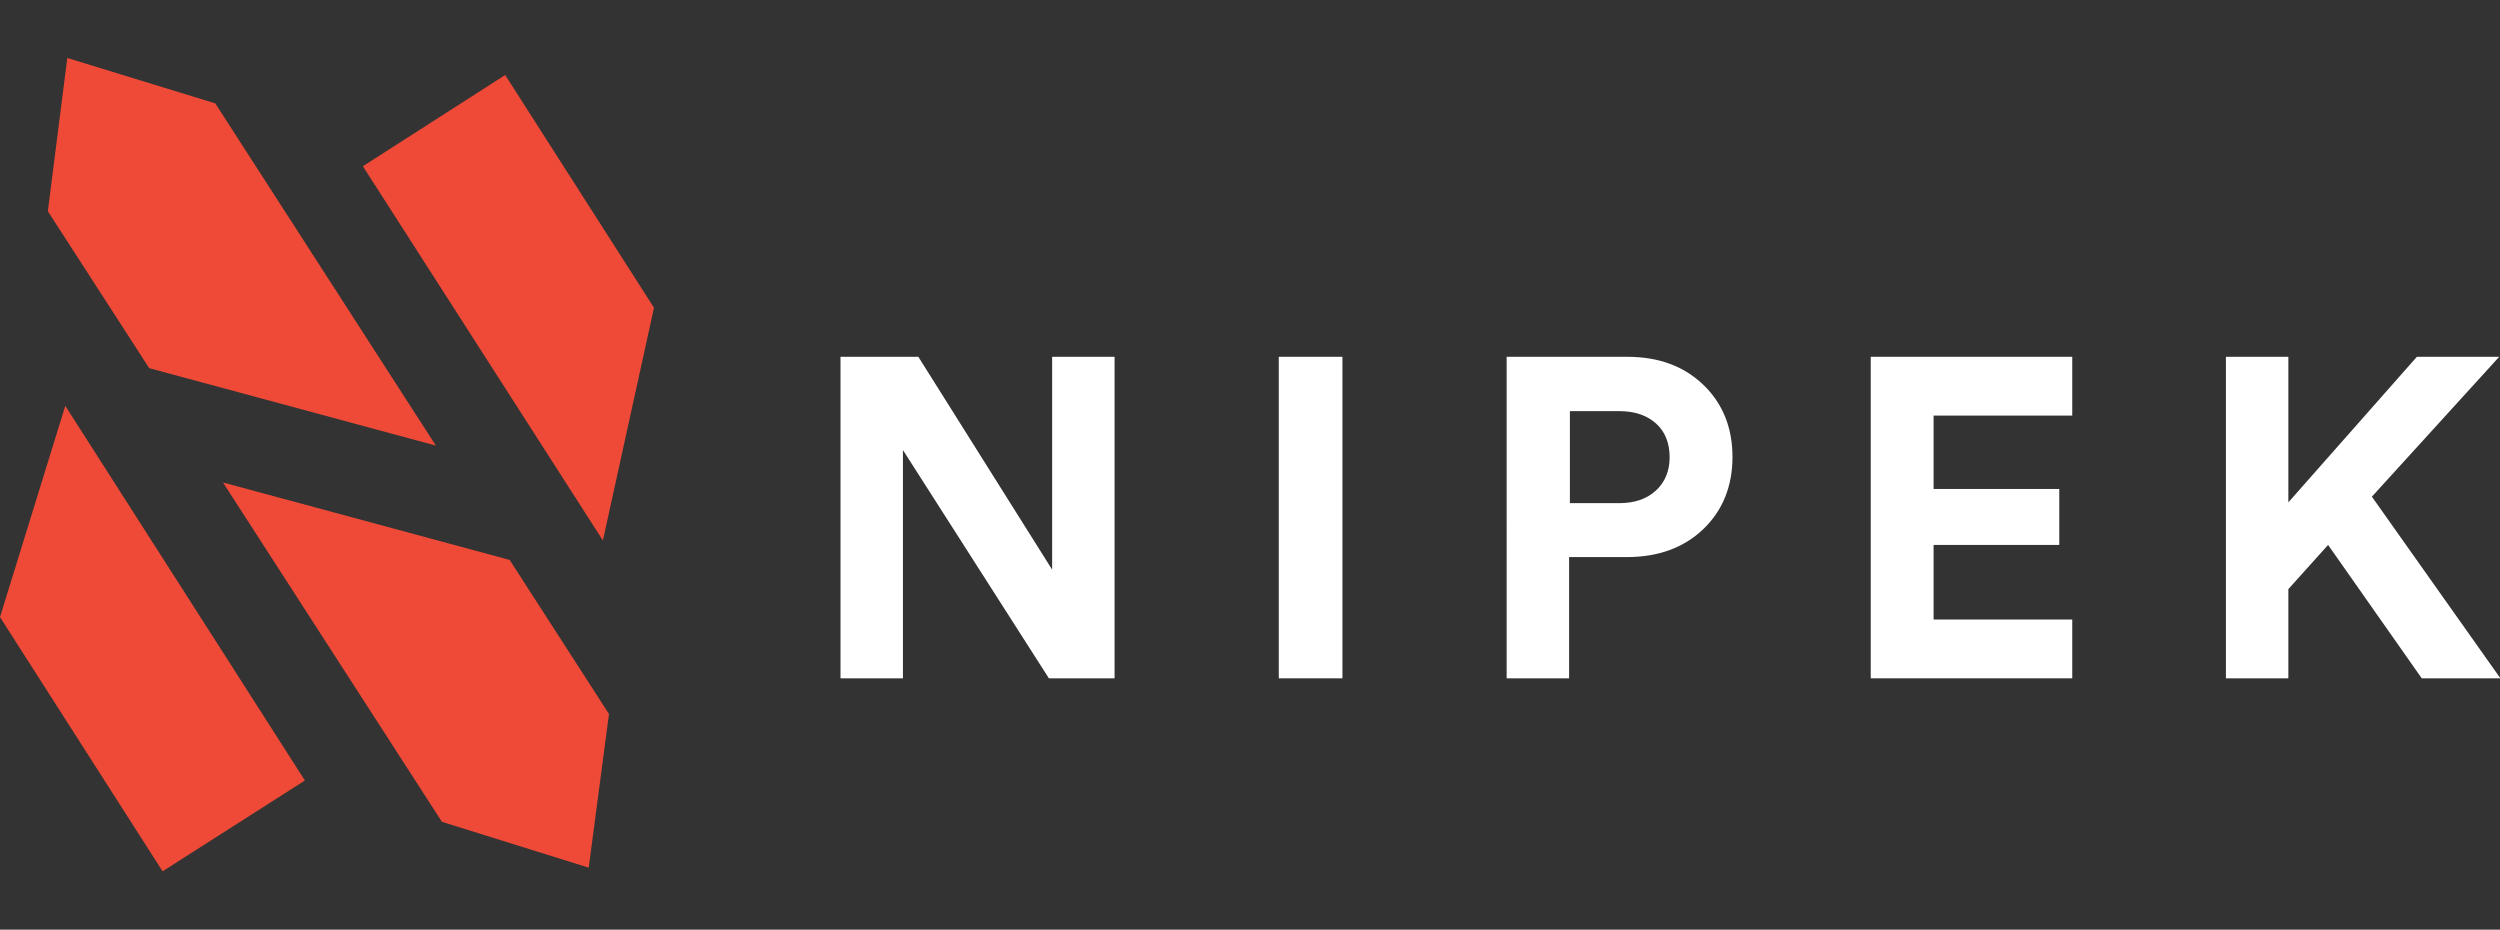
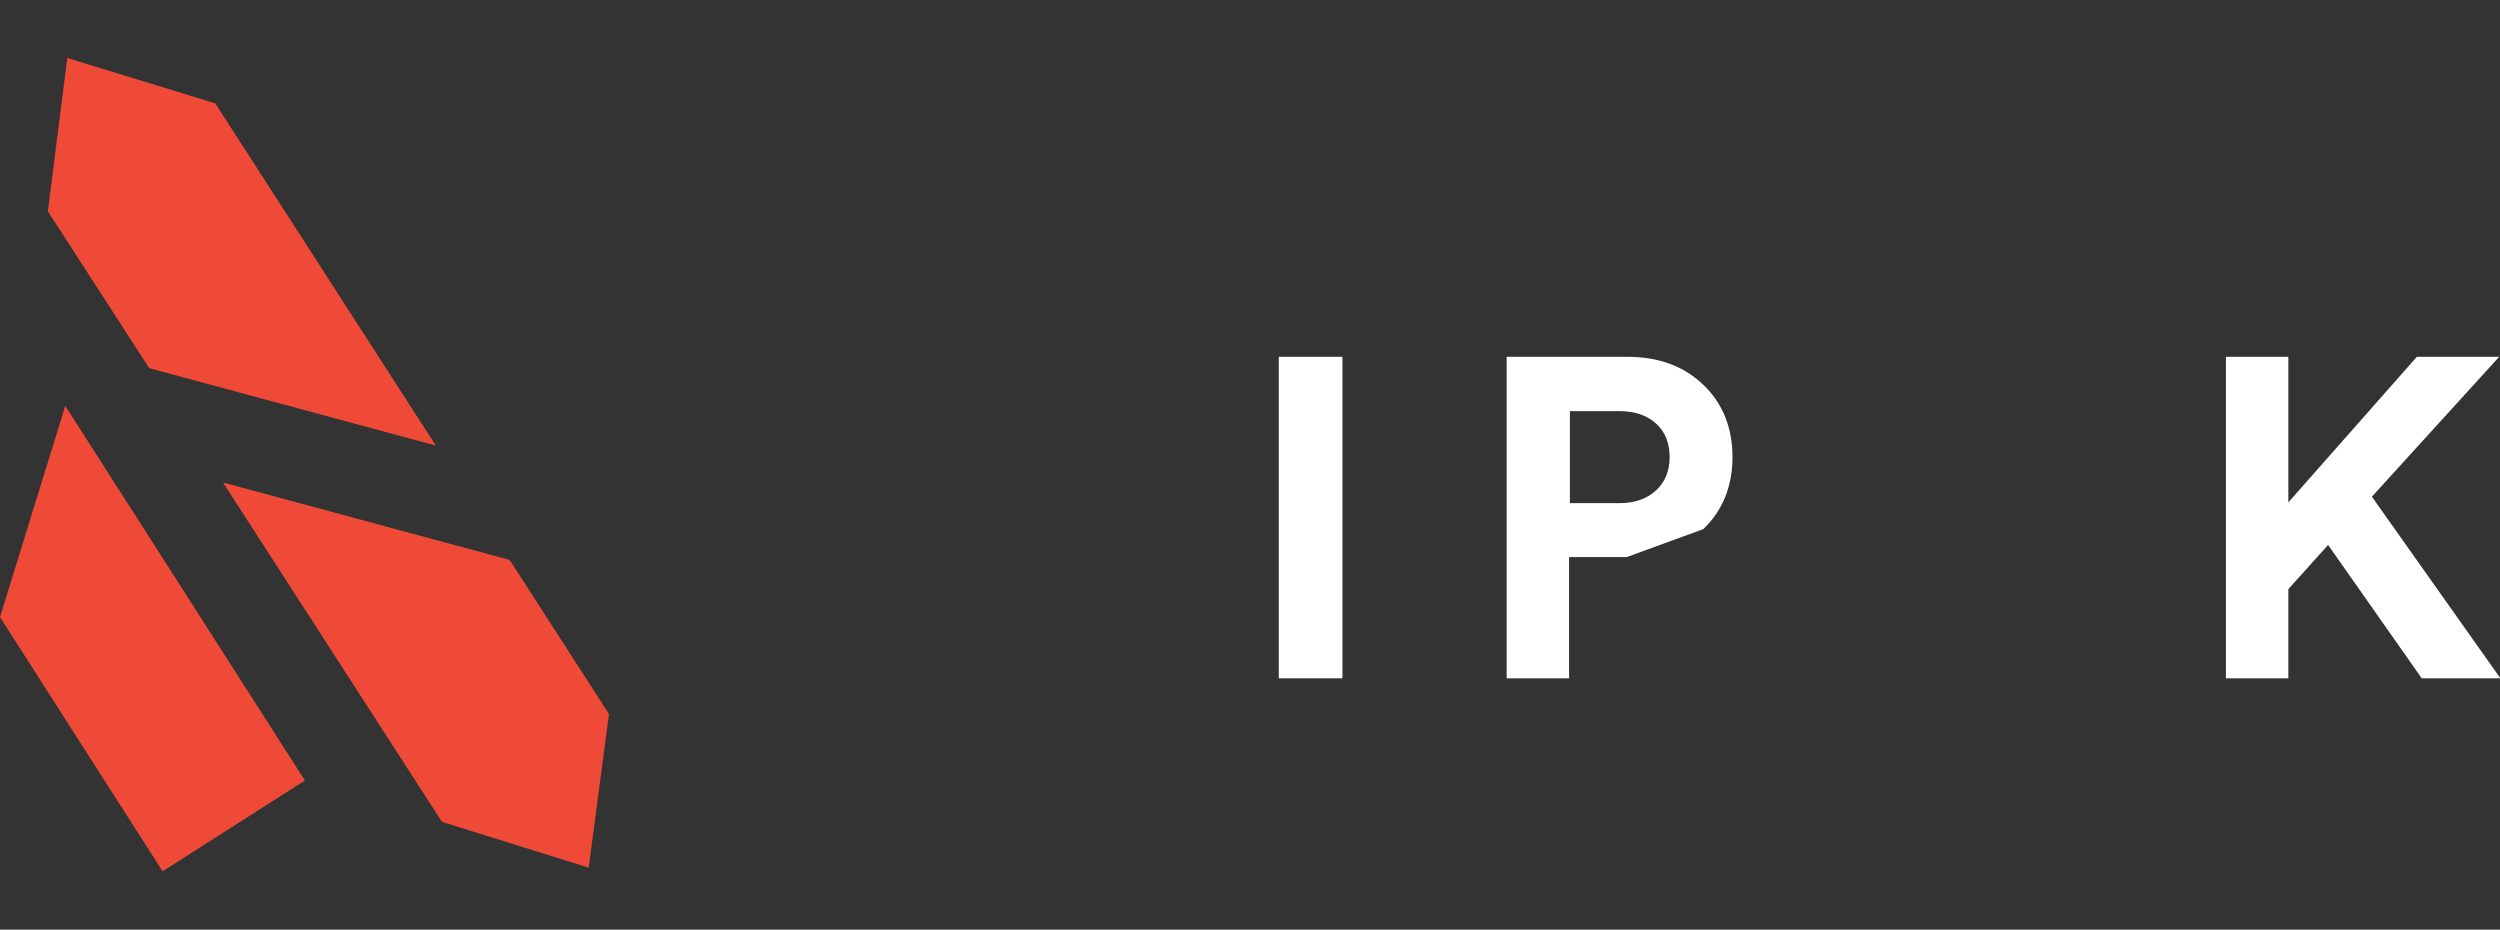
<svg xmlns="http://www.w3.org/2000/svg" version="1.1" id="Layer_1" x="0px" y="0px" viewBox="0 0 616.6 229.3" style="enable-background:new 0 0 616.6 229.3;" xml:space="preserve">
  <rect x="0" y="0" width="616.6" height="229.3" fill="#333333" stroke="none" />
  <style type="text/css">
	.st0{fill:#EF4A37;}
	.st1{fill:#FFFFFF;}
</style>
  <g>
    <g>
-       <polygon class="st0" points="161.3,75.9 148.7,133.3 89.5,41 124.6,18.5   " />
      <polygon class="st0" points="75.2,192.5 40.1,214.9 0,152.2 16.1,100.1   " />
      <polygon class="st0" points="107.5,109.9 53.1,25.5 16.6,14.3 11.8,52.1 36.8,90.8   " />
      <polygon class="st0" points="55,119 109,202.7 145.2,214 150.2,176.1 125.7,138.1   " />
    </g>
    <g>
-       <path class="st1" d="M274.9,167.3h-16.2l-36-56.3v56.3h-15.4V88h19.2l33,52.5V88h15.4V167.3z" />
      <path class="st1" d="M331.1,167.3h-15.7V88h15.7V167.3z" />
-       <path class="st1" d="M401.2,137.4H387v29.9h-15.4V88h29.7c7.8,0,14,2.3,18.8,6.9s7.2,10.6,7.2,17.8s-2.4,13.2-7.2,17.8    S409,137.4,401.2,137.4z M387.1,124.1h12.2c3.8,0,6.8-1,9.1-3.1c2.2-2,3.4-4.8,3.4-8.2c0-3.5-1.1-6.3-3.3-8.3    c-2.2-2-5.2-3.1-9.1-3.1h-12.2v22.7H387.1z" />
-       <path class="st1" d="M511.1,167.3h-49.7V88h49.7v14.5h-34.2v18.1h31v13.8h-31v18.4h34.2V167.3z" />
+       <path class="st1" d="M401.2,137.4H387v29.9h-15.4V88h29.7c7.8,0,14,2.3,18.8,6.9s7.2,10.6,7.2,17.8s-2.4,13.2-7.2,17.8    z M387.1,124.1h12.2c3.8,0,6.8-1,9.1-3.1c2.2-2,3.4-4.8,3.4-8.2c0-3.5-1.1-6.3-3.3-8.3    c-2.2-2-5.2-3.1-9.1-3.1h-12.2v22.7H387.1z" />
      <path class="st1" d="M597.3,167.3l-23.1-32.9l-9.8,10.9v22H549V88h15.4v35.9L596.1,88h20.3L585,122.5l31.7,44.8H597.3z" />
    </g>
  </g>
</svg>